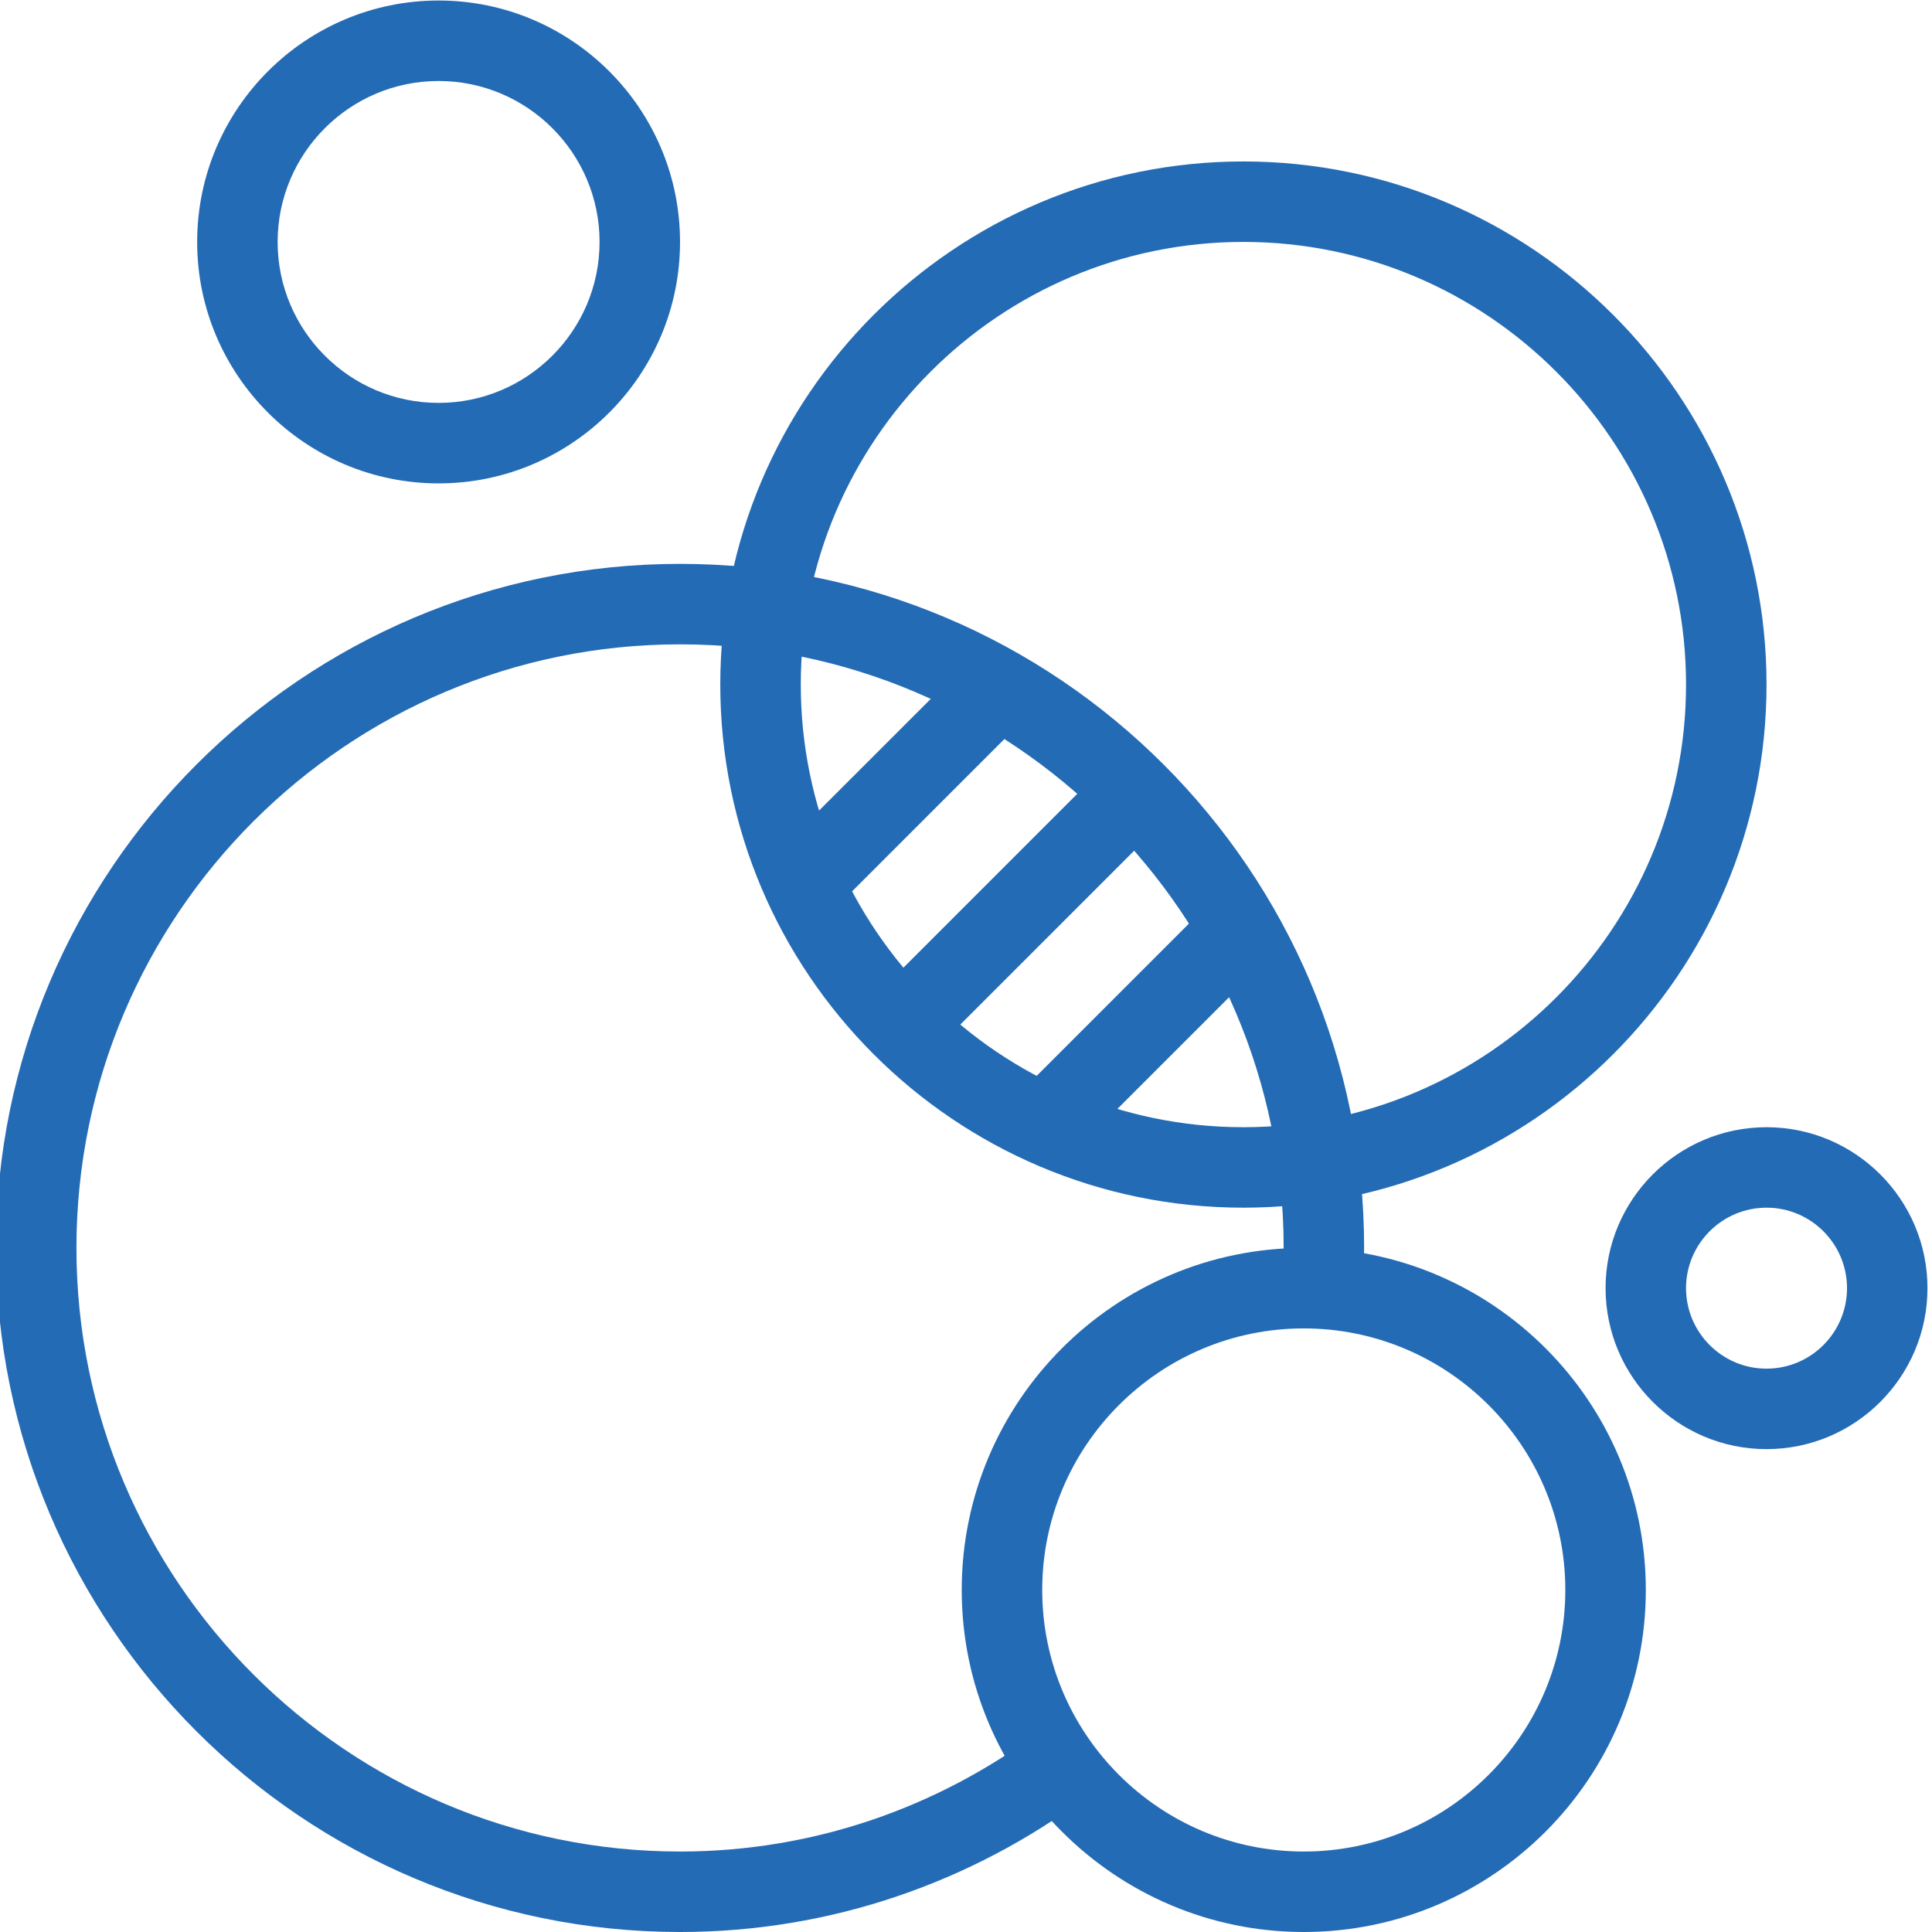
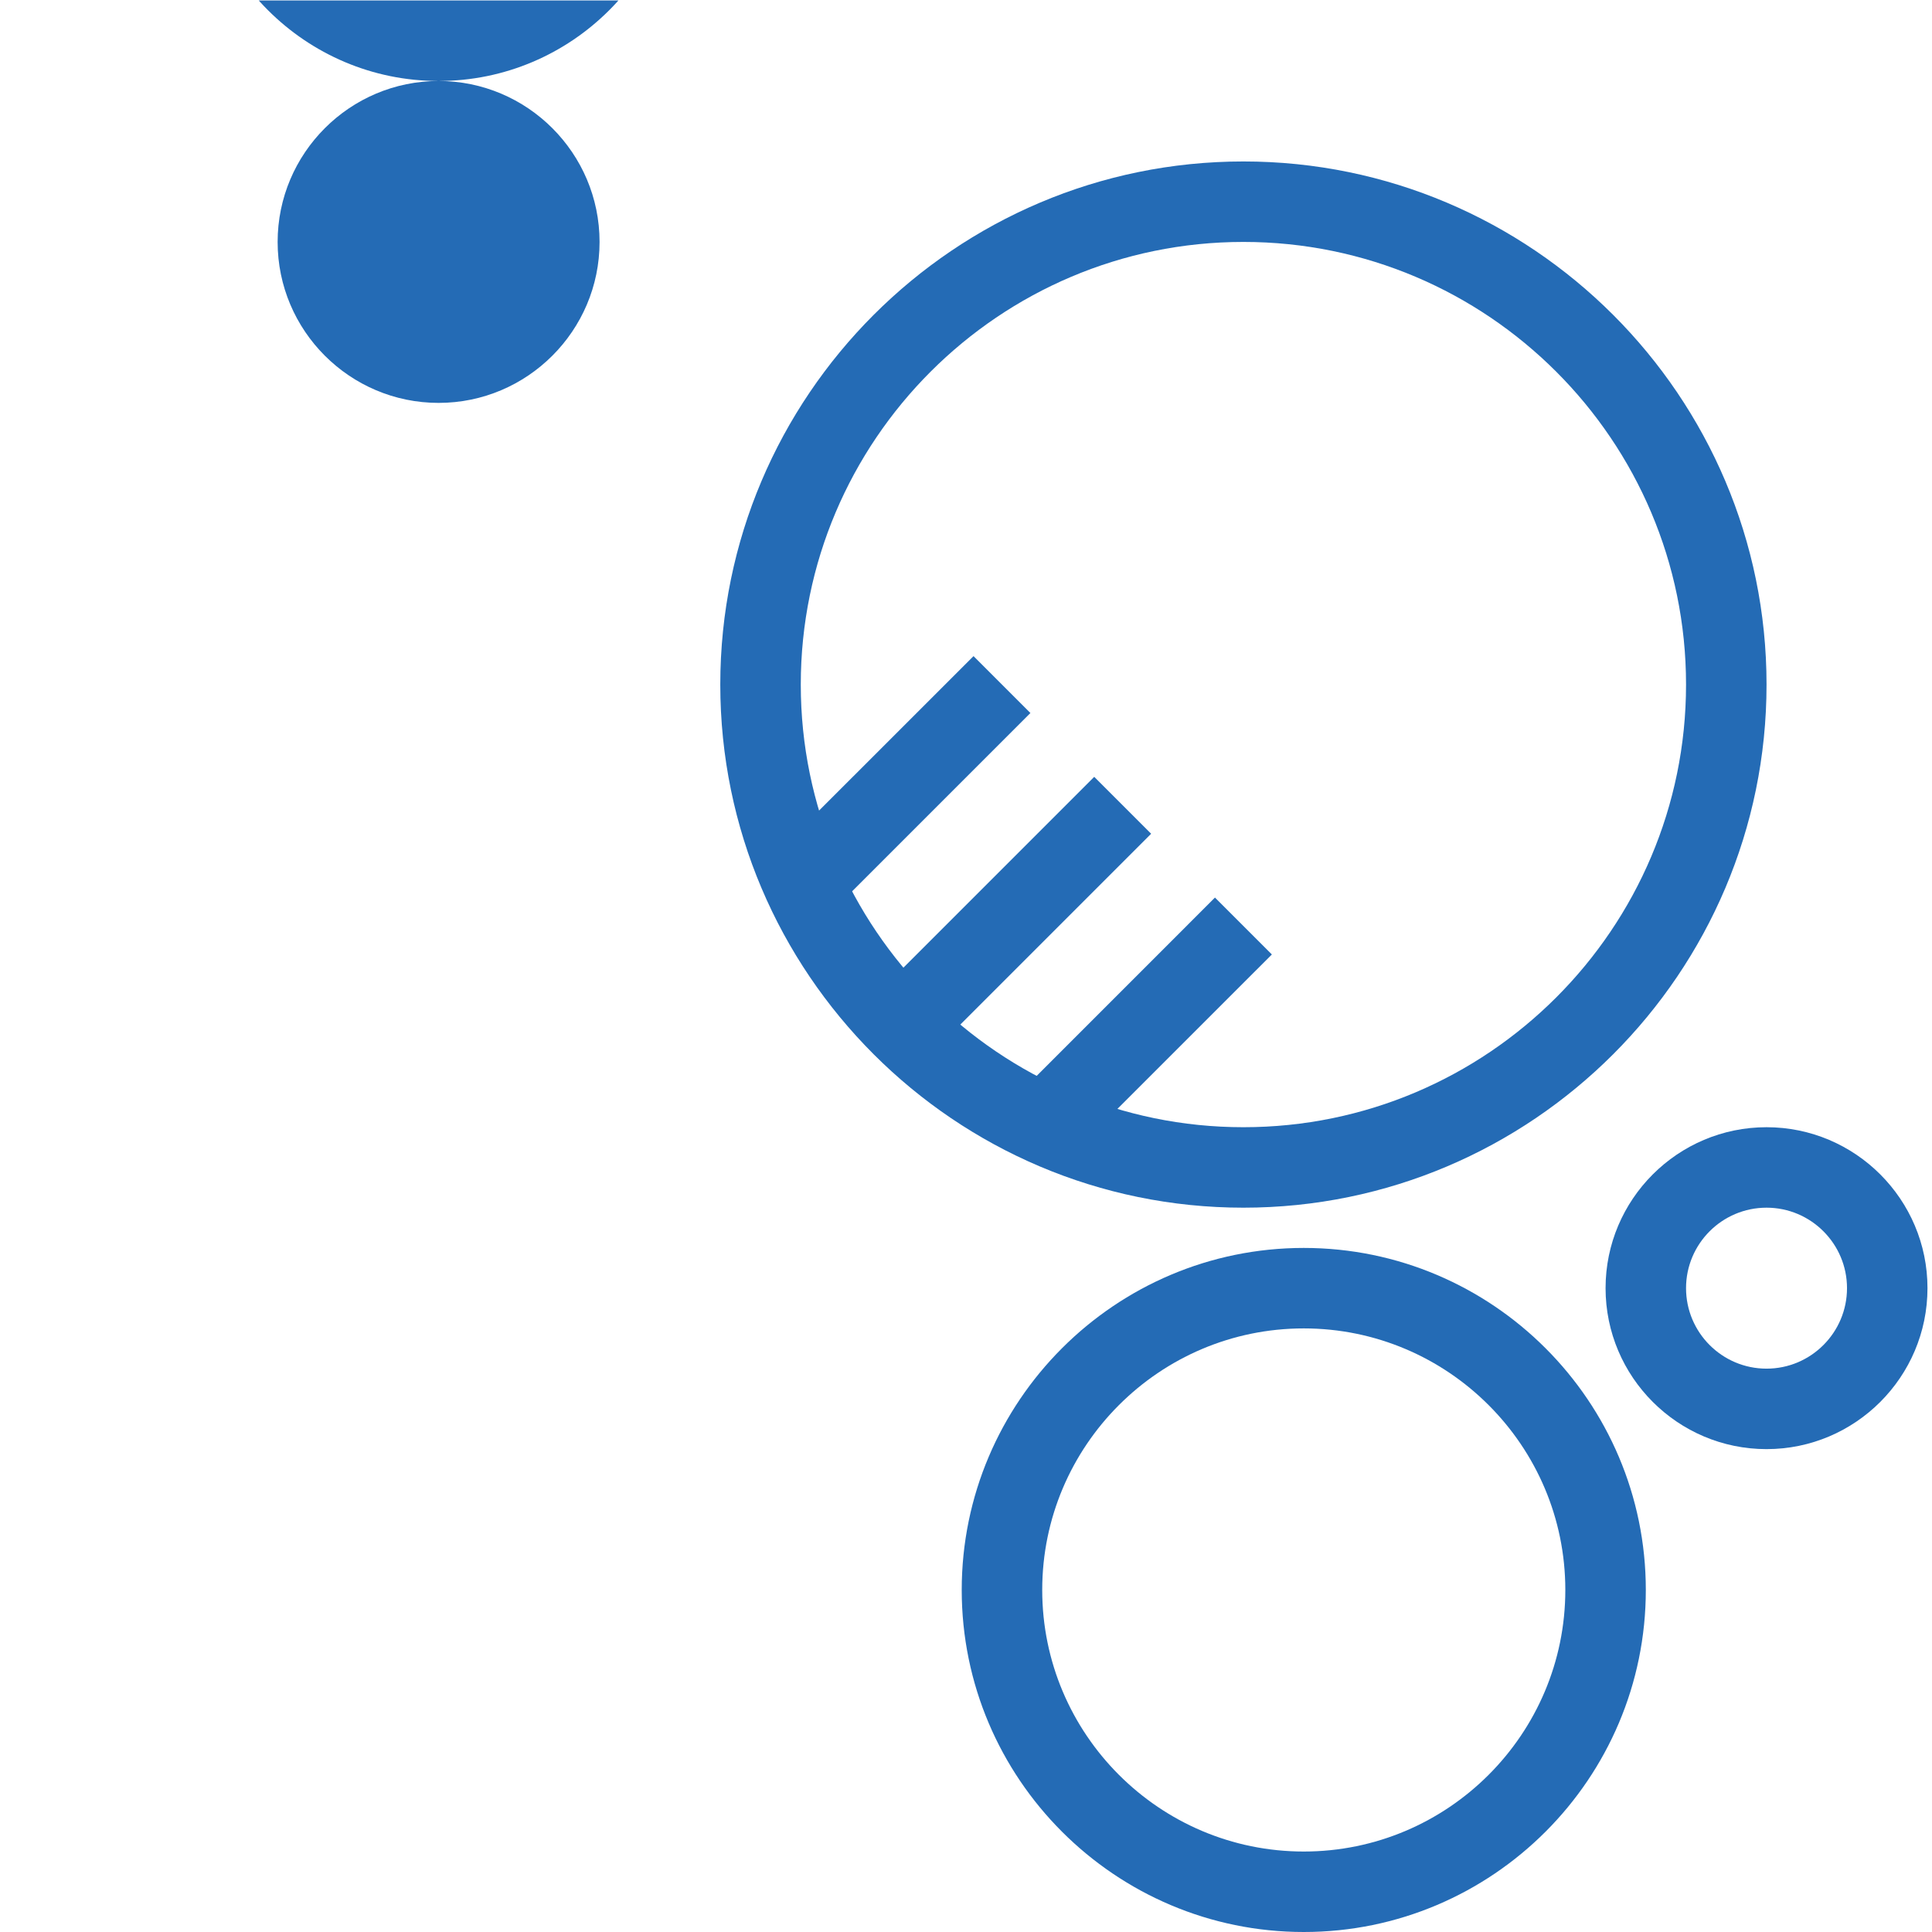
<svg xmlns="http://www.w3.org/2000/svg" viewBox="0 0 106.667 106.667" height="106.667" width="106.667" xml:space="preserve" id="svg2" version="1.1">
  <defs id="defs6">
    <clipPath id="clipPath18" clipPathUnits="userSpaceOnUse">
      <path id="path16" d="M 0,80 H 80 V 0 H 0 Z" />
    </clipPath>
  </defs>
  <g transform="matrix(1.333,0,0,-1.333,0,106.667)" id="g10">
    <g id="g12">
      <g clip-path="url(#clipPath18)" id="g14">
        <g transform="translate(51.5,70)" id="g20">
          <path id="path22" style="fill:#246bb5;fill-opacity:1;fill-rule:nonzero;stroke:none" d="m 0,0 c -10.109,0 -18.333,-8.224 -18.333,-18.333 0,-10.109 8.224,-18.334 18.333,-18.334 10.109,0 18.333,8.225 18.333,18.334 C 18.333,-8.224 10.109,0 0,0 m 0,-40 c -11.947,0 -21.667,9.72 -21.667,21.667 0,11.946 9.72,21.666 21.667,21.666 11.946,0 21.667,-9.72 21.667,-21.666 C 21.667,-30.28 11.946,-40 0,-40" />
        </g>
        <g transform="translate(42.989,8.249)" id="g24">
-           <path id="path26" style="fill:#246bb5;fill-opacity:1;fill-rule:nonzero;stroke:none" d="m 0,0 c -4.154,-3.073 -9.271,-4.916 -14.823,-4.916 -13.785,0 -25,11.215 -25,25 0,13.786 11.215,25 25,25 13.786,0 25.001,-11.214 25.001,-25 0,-0.577 -0.049,-1.144 -0.088,-1.712 0.306,0.022 0.61,0.046 0.921,0.046 0.823,0 1.624,-0.085 2.404,-0.236 0.042,0.631 0.096,1.261 0.096,1.902 0,15.624 -12.71,28.333 -28.334,28.333 -15.623,0 -28.333,-12.709 -28.333,-28.333 0,-15.623 12.71,-28.333 28.333,-28.333 6.286,0 12.08,2.083 16.784,5.56 C 1.196,-1.885 0.53,-0.986 0,0" />
-         </g>
+           </g>
        <g transform="translate(54,25)" id="g28">
          <path id="path30" style="fill:#246bb5;fill-opacity:1;fill-rule:nonzero;stroke:none" d="m 0,0 c -5.974,0 -10.833,-4.86 -10.833,-10.833 0,-5.974 4.859,-10.834 10.833,-10.834 5.974,0 10.833,4.86 10.833,10.834 C 10.833,-4.86 5.974,0 0,0 m 0,-25 c -7.812,0 -14.167,6.354 -14.167,14.167 0,7.812 6.355,14.166 14.167,14.166 7.812,0 14.167,-6.354 14.167,-14.166 C 14.167,-18.646 7.812,-25 0,-25" />
        </g>
        <g transform="translate(18.166,76.666)" id="g32">
-           <path id="path34" style="fill:#246bb5;fill-opacity:1;fill-rule:nonzero;stroke:none" d="m 0,0 c -3.675,0 -6.667,-2.991 -6.667,-6.667 0,-3.675 2.992,-6.666 6.667,-6.666 3.675,0 6.667,2.991 6.667,6.666 C 6.667,-2.991 3.675,0 0,0 m 0,-16.667 c -5.514,0 -10,4.486 -10,10 0,5.515 4.486,10 10,10 5.515,0 10,-4.485 10,-10 0,-5.514 -4.485,-10 -10,-10" />
+           <path id="path34" style="fill:#246bb5;fill-opacity:1;fill-rule:nonzero;stroke:none" d="m 0,0 c -3.675,0 -6.667,-2.991 -6.667,-6.667 0,-3.675 2.992,-6.666 6.667,-6.666 3.675,0 6.667,2.991 6.667,6.666 C 6.667,-2.991 3.675,0 0,0 c -5.514,0 -10,4.486 -10,10 0,5.515 4.486,10 10,10 5.515,0 10,-4.485 10,-10 0,-5.514 -4.485,-10 -10,-10" />
        </g>
        <g transform="translate(73.167,30)" id="g36">
          <path id="path38" style="fill:#246bb5;fill-opacity:1;fill-rule:nonzero;stroke:none" d="m 0,0 c -1.84,0 -3.334,-1.496 -3.334,-3.333 0,-1.838 1.494,-3.334 3.334,-3.334 1.839,0 3.333,1.496 3.333,3.334 C 3.333,-1.496 1.839,0 0,0 m 0,-10 c -3.676,0 -6.667,2.991 -6.667,6.667 0,3.675 2.991,6.666 6.667,6.666 3.675,0 6.666,-2.991 6.666,-6.666 C 6.666,-7.009 3.675,-10 0,-10" />
        </g>
        <g transform="translate(39.345,37.155)" id="g40">
          <path id="path42" style="fill:#246bb5;fill-opacity:1;fill-rule:nonzero;stroke:none" d="M 0,0 -2.357,2.356 5.976,10.69 8.333,8.333 Z" />
        </g>
        <g transform="translate(34.345,42.155)" id="g44">
          <path id="path46" style="fill:#246bb5;fill-opacity:1;fill-rule:nonzero;stroke:none" d="M 0,0 -2.357,2.357 5.977,10.69 8.333,8.333 Z" />
        </g>
        <g transform="translate(44.345,32.155)" id="g48">
          <path id="path50" style="fill:#246bb5;fill-opacity:1;fill-rule:nonzero;stroke:none" d="M 0,0 -2.356,2.356 5.977,10.69 8.334,8.333 Z" />
        </g>
      </g>
    </g>
  </g>
</svg>